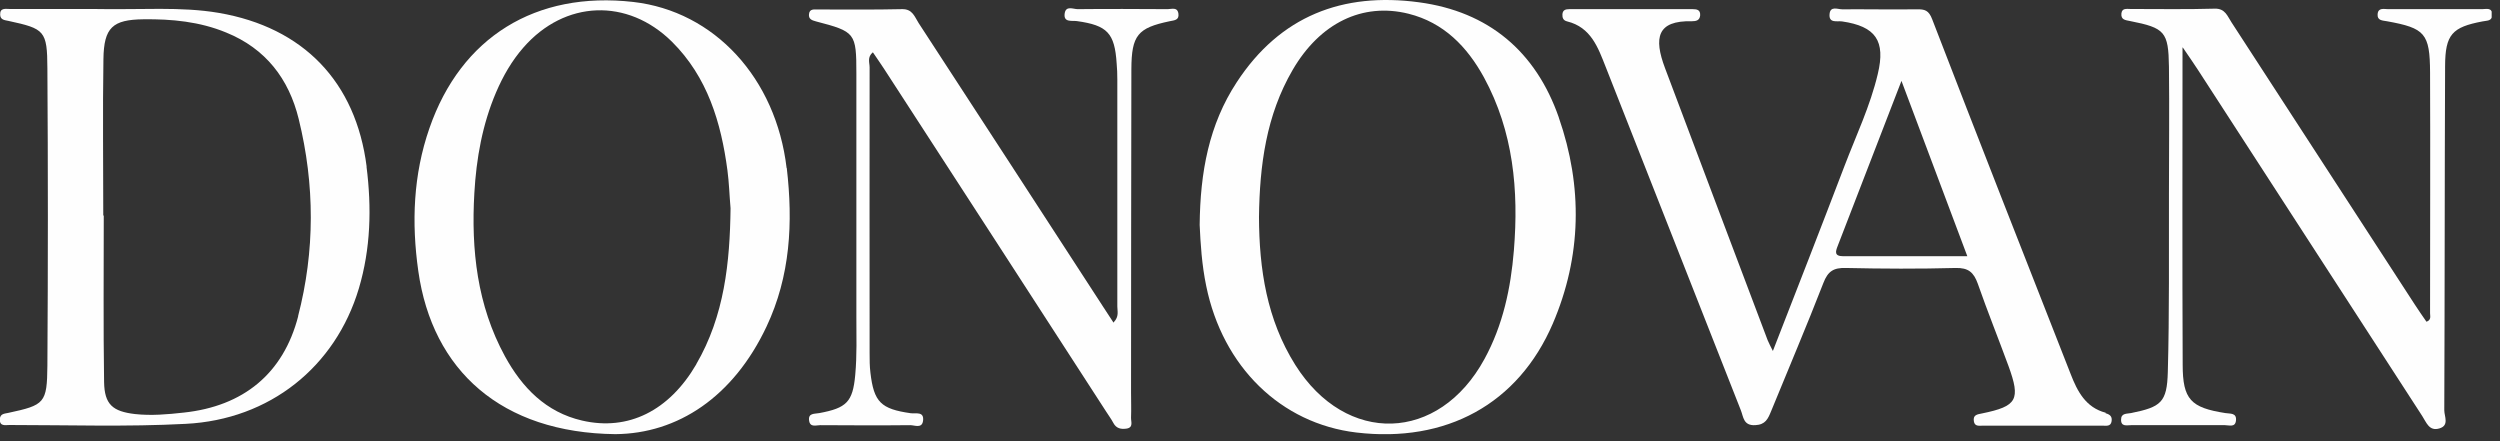
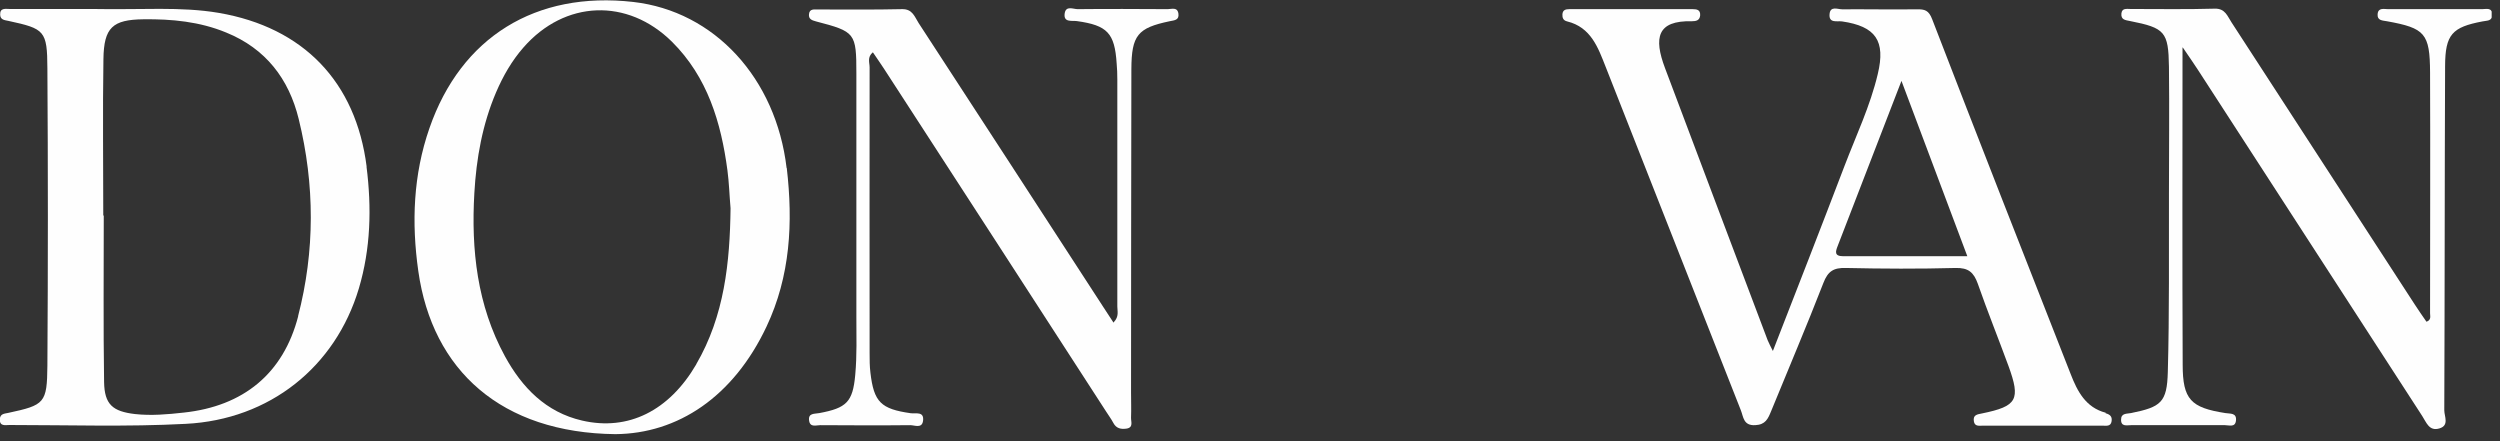
<svg xmlns="http://www.w3.org/2000/svg" width="153" height="27" viewBox="0 0 153 27" fill="none">
  <rect x="0" y="0" width="153" height="27" fill="#333333" stroke="none" />
  <g clip-path="url(#clip0_2_173)">
    <path d="M133.57 2.91C133.57 9.63 133.55 15.98 133.58 22.32C133.58 24.45 134.08 24.95 136.19 25.28C136.49 25.33 136.9 25.25 136.84 25.75C136.79 26.17 136.42 26.02 136.17 26.02C134.25 26.02 132.33 26.02 130.42 26.02C130.17 26.02 129.8 26.13 129.81 25.68C129.81 25.28 130.15 25.33 130.42 25.28C132.25 24.91 132.62 24.63 132.67 22.78C132.77 19.15 132.73 15.52 132.74 11.88C132.74 9.28 132.77 6.69 132.74 4.09C132.71 1.94 132.49 1.71 130.37 1.29C130.08 1.23 129.79 1.22 129.83 0.82C129.87 0.48 130.16 0.55 130.39 0.55C132.11 0.55 133.83 0.58 135.54 0.53C136.19 0.51 136.32 1 136.57 1.37C140.31 7.12 144.04 12.88 147.78 18.63C148.01 18.99 148.26 19.34 148.5 19.69C148.81 19.58 148.72 19.35 148.72 19.17C148.72 14.26 148.74 9.35 148.72 4.44C148.71 2.04 148.41 1.72 146.08 1.3C145.8 1.25 145.48 1.26 145.51 0.87C145.54 0.45 145.9 0.56 146.16 0.56C148.08 0.56 150 0.56 151.91 0.56C152.17 0.56 152.52 0.44 152.52 0.9C152.52 1.31 152.2 1.25 151.93 1.31C150.07 1.66 149.65 2.11 149.64 4.03C149.61 11.06 149.62 18.08 149.59 25.11C149.59 25.48 149.91 26.04 149.29 26.22C148.66 26.41 148.49 25.84 148.24 25.46C143.66 18.4 139.09 11.33 134.51 4.27C134.28 3.91 134.03 3.56 133.59 2.91H133.57Z" fill="#FEFEFE" />
    <path d="M68.16 19.72C68.5 19.37 68.38 19.04 68.38 18.75C68.38 14.12 68.38 9.49 68.38 4.85C68.38 4.53 68.37 4.21 68.34 3.89C68.22 2.02 67.77 1.55 65.9 1.29C65.58 1.25 65.07 1.39 65.16 0.81C65.24 0.33 65.68 0.56 65.95 0.56C67.79 0.54 69.63 0.55 71.46 0.56C71.71 0.56 72.06 0.41 72.12 0.84C72.17 1.24 71.87 1.24 71.58 1.3C69.63 1.71 69.25 2.15 69.24 4.23C69.22 10.82 69.23 17.41 69.22 24C69.22 24.52 69.24 25.04 69.22 25.56C69.21 25.8 69.38 26.16 68.95 26.23C68.62 26.28 68.32 26.23 68.14 25.89C68.01 25.64 67.84 25.42 67.69 25.18C63.16 18.18 58.63 11.18 54.09 4.19C53.88 3.86 53.65 3.55 53.42 3.2C53.06 3.5 53.22 3.84 53.22 4.12C53.21 9.95 53.22 15.78 53.22 21.61C53.22 22.01 53.22 22.41 53.27 22.81C53.48 24.61 53.91 25.03 55.74 25.29C56.06 25.33 56.57 25.16 56.49 25.76C56.42 26.24 55.98 26.02 55.71 26.02C53.87 26.04 52.03 26.03 50.2 26.02C49.95 26.02 49.59 26.17 49.52 25.76C49.44 25.26 49.85 25.34 50.15 25.28C51.8 24.97 52.19 24.61 52.34 22.95C52.45 21.76 52.41 20.56 52.41 19.36C52.41 14.41 52.41 9.46 52.41 4.51C52.41 2.01 52.35 1.94 49.94 1.31C49.67 1.24 49.48 1.16 49.51 0.87C49.54 0.53 49.82 0.58 50.05 0.58C51.77 0.58 53.49 0.6 55.2 0.56C55.85 0.54 55.98 1.04 56.22 1.41C59.99 7.19 63.75 12.98 67.51 18.77C67.72 19.09 67.93 19.41 68.15 19.75L68.16 19.72Z" fill="#FEFEFE" />
    <path d="M128.87 25.26C127.64 24.94 127.13 23.94 126.72 22.88C123.88 15.65 121.04 8.42 118.25 1.18C118.04 0.63 117.8 0.56 117.3 0.57C115.78 0.59 114.26 0.56 112.74 0.57C112.47 0.57 112.02 0.35 111.97 0.85C111.91 1.44 112.42 1.27 112.73 1.31C114.79 1.61 115.41 2.49 114.92 4.53C114.46 6.48 113.6 8.28 112.89 10.14C111.46 13.89 110 17.63 108.5 21.48C108.35 21.17 108.25 21 108.18 20.82C106.08 15.27 103.99 9.72 101.9 4.17C101.2 2.31 101.41 1.25 103.54 1.3C103.79 1.3 104.02 1.26 104.05 0.94C104.07 0.6 103.85 0.56 103.59 0.56C101.07 0.56 98.55 0.56 96.04 0.56C95.82 0.56 95.64 0.61 95.62 0.87C95.61 1.08 95.66 1.25 95.91 1.31C97.37 1.67 97.8 2.91 98.27 4.1C101.03 11.1 103.78 18.11 106.54 25.11C106.7 25.51 106.69 26.06 107.42 26.02C108.05 25.99 108.2 25.63 108.39 25.17C109.46 22.55 110.57 19.95 111.59 17.32C111.87 16.59 112.22 16.38 112.97 16.4C115.21 16.45 117.45 16.46 119.68 16.4C120.47 16.38 120.79 16.67 121.04 17.36C121.63 19.05 122.3 20.71 122.92 22.4C123.67 24.46 123.45 24.86 121.31 25.3C121 25.36 120.74 25.39 120.8 25.78C120.85 26.12 121.14 26.05 121.36 26.05C123.8 26.05 126.24 26.05 128.67 26.05C128.89 26.05 129.18 26.12 129.23 25.78C129.27 25.5 129.15 25.37 128.86 25.29L128.87 25.26ZM112.8 15.68C112.24 15.68 112.34 15.38 112.46 15.07C113.73 11.77 115.01 8.47 116.37 4.95C117.75 8.62 119.04 12.07 120.4 15.68C117.78 15.68 115.29 15.68 112.8 15.68Z" fill="#FEFEFE" />
    <path d="M22.44 10.21C21.78 5 18.56 1.68 13.4 0.79C11.05 0.39 8.7 0.61 5.68 0.55C4.43 0.55 2.52 0.55 0.6 0.55C0.34 0.55 -0.01 0.46 0.01 0.91C0.03 1.22 0.28 1.23 0.52 1.28C2.73 1.76 2.89 1.87 2.9 4.18C2.94 10.25 2.94 16.31 2.9 22.38C2.88 24.68 2.73 24.79 0.5 25.27C0.26 25.32 0.01 25.32 -0.01 25.65C-0.03 26.11 0.33 26.01 0.58 26.01C4.17 26.01 7.78 26.13 11.36 25.94C16.52 25.68 20.53 22.44 21.96 17.66C22.69 15.21 22.75 12.71 22.43 10.19L22.44 10.21ZM18.25 19.35C17.34 22.87 14.89 24.86 11.25 25.25C10.26 25.36 9.26 25.45 8.26 25.34C6.9 25.18 6.39 24.76 6.37 23.37C6.32 19.98 6.35 16.59 6.35 13.19C6.35 13.19 6.33 13.19 6.32 13.19C6.32 10 6.28 6.8 6.33 3.61C6.36 1.69 6.88 1.2 8.79 1.18C10.51 1.16 12.22 1.32 13.84 1.99C16.26 2.97 17.68 4.83 18.28 7.28C19.27 11.3 19.28 15.36 18.24 19.36L18.25 19.35Z" fill="#FEFEFE" />
-     <path d="M95.4 7.19C93.99 3.15 91.1 0.71 86.84 0.14C82.17 -0.49 78.34 0.98 75.69 5.03C73.99 7.62 73.45 10.53 73.42 13.77C73.47 14.89 73.55 16.2 73.82 17.5C74.83 22.45 78.39 25.92 83.01 26.47C88.51 27.12 92.91 24.73 95.03 19.81C96.8 15.68 96.87 11.42 95.4 7.2V7.19ZM92.65 15.32C92.46 17.64 91.98 19.9 90.85 21.97C88.06 27.09 82.38 27.27 79.27 22.33C77.53 19.56 77.06 16.47 77.05 13.27C77.09 10.12 77.49 7.06 79.11 4.28C80.78 1.41 83.38 0.14 86.2 0.84C88.36 1.38 89.79 2.86 90.82 4.74C92.62 8.05 92.95 11.64 92.65 15.32Z" fill="#FEFEFE" />
    <path d="M48.14 10.28C47.49 4.79 43.73 0.69 38.76 0.12C32.79 -0.56 28.21 2.27 26.28 7.85C25.29 10.7 25.18 13.62 25.6 16.59C26.46 22.68 30.69 26.49 37.66 26.57C41.48 26.54 44.88 24.29 46.91 19.99C48.37 16.9 48.54 13.63 48.15 10.28H48.14ZM42.61 22.3C40.95 25.14 38.45 26.39 35.63 25.74C33.41 25.23 31.95 23.72 30.9 21.8C29.2 18.68 28.83 15.29 29.03 11.82C29.15 9.7 29.52 7.62 30.36 5.65C30.79 4.65 31.32 3.72 32.04 2.9C34.57 0.01 38.4 -0.14 41.13 2.56C43.3 4.72 44.13 7.49 44.52 10.43C44.62 11.18 44.64 11.94 44.71 12.75C44.67 16.04 44.34 19.32 42.61 22.29V22.3Z" fill="#FEFEFE" />
  </g>
  <defs>
    <clipPath id="clip0_2_173">
      <rect width="152.49" height="26.57" fill="white" />
    </clipPath>
  </defs>
</svg>